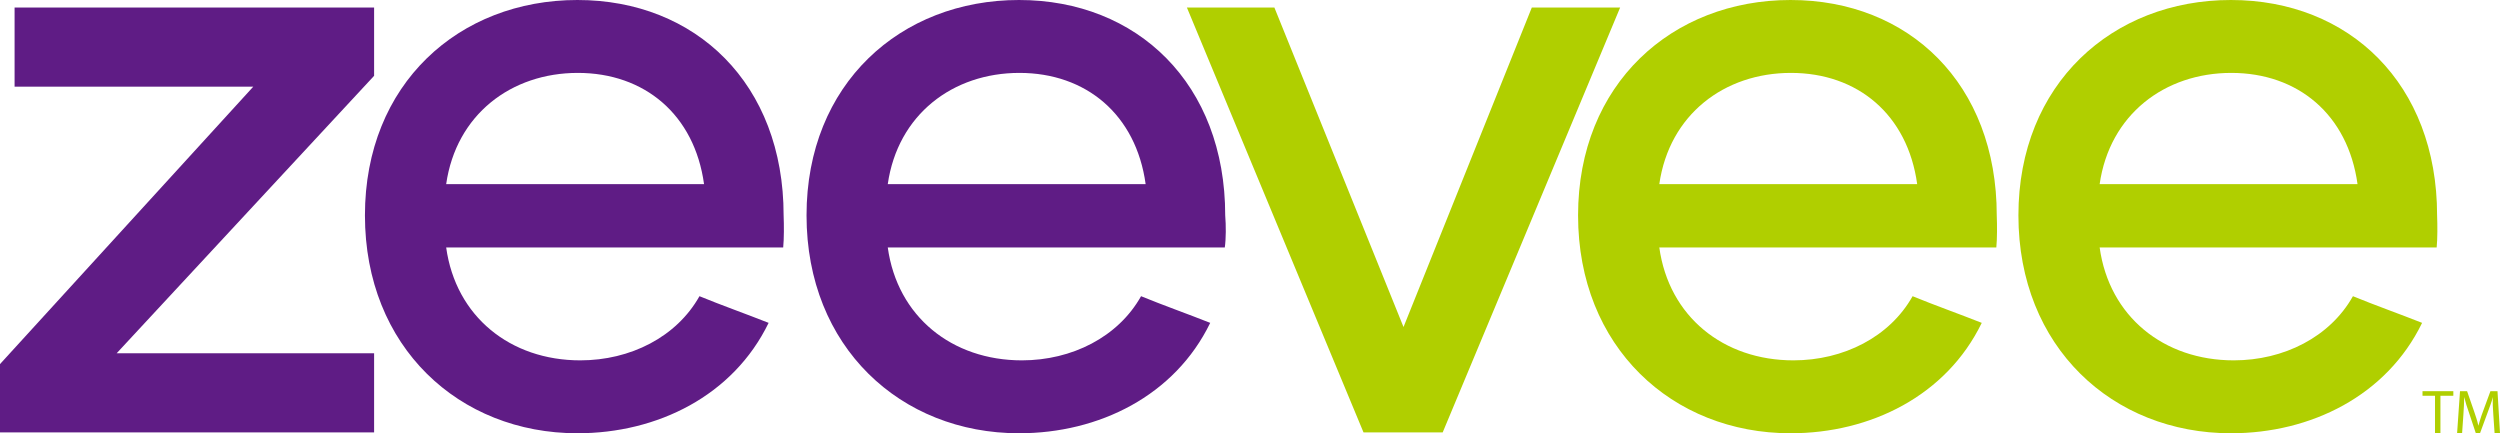
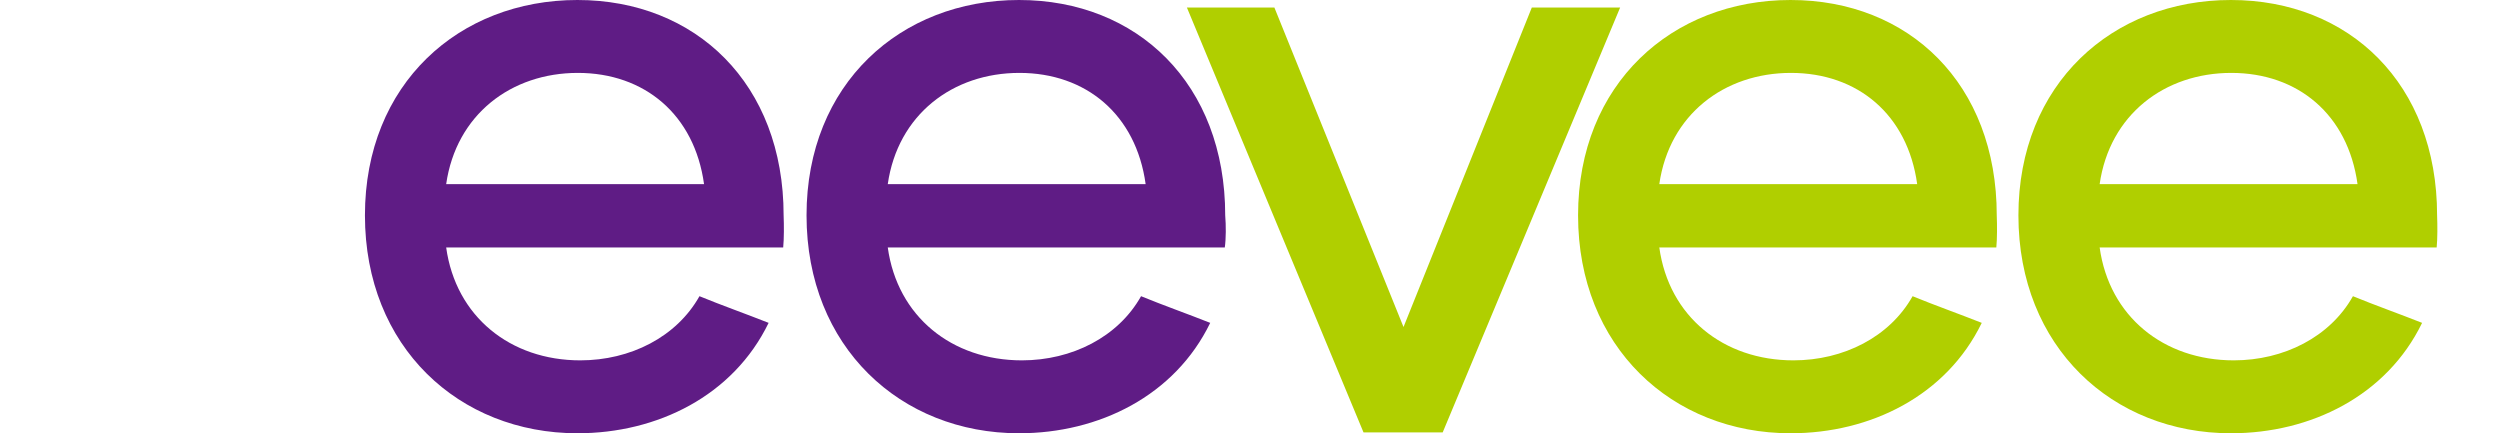
<svg xmlns="http://www.w3.org/2000/svg" id="Layer_2" viewBox="0 0 600.1 104">
  <defs>
    <style>.cls-1{fill:#5f1c85;}.cls-1,.cls-2{stroke-width:0px;}.cls-2{fill:#b0cf00;}</style>
  </defs>
  <g id="layer">
-     <polygon class="cls-1" points="3.5 1.8 3.5 20.8 60.8 20.8 0 87.4 0 103.8 89.8 103.8 89.8 84.8 28 84.8 89.8 18.2 89.8 1.8 3.5 1.8" />
    <path class="cls-1" d="m188,59.4h-80.9c2.3,16.6,15.4,27.1,32.2,27.1,12,0,23.1-5.6,28.6-15.4,5.1,2.1,11.3,4.3,16.6,6.4-8.5,17.5-26.7,26.5-45.9,26.5-28.4,0-51-20.7-51-52.3S110.2,0,138.6,0s49.5,20.1,49.5,51.7c.1,2.4.1,5.6-.1,7.7m-19-15.2c-2.3-16.7-14.3-26.7-30.3-26.7s-29.2,10-31.6,26.7h61.9Z" />
    <path class="cls-1" d="m294,59.4h-80.9c2.3,16.6,15.4,27.1,32.2,27.1,12,0,23.1-5.6,28.6-15.4,5.1,2.1,11.3,4.3,16.6,6.4-8.5,17.5-26.7,26.5-45.9,26.5-28.4,0-51-20.7-51-52.3S216.2,0,244.6,0s49.5,20.1,49.5,51.7c.2,2.4.2,5.6-.1,7.7m-19-15.2c-2.3-16.7-14.3-26.7-30.3-26.7s-29.2,10-31.6,26.7h61.9Z" />
    <polygon class="cls-2" points="305.9 1.8 336.9 78.5 367.7 1.8 388.9 1.8 346.3 103.8 346.5 103.8 327.3 103.8 284.9 1.8 305.9 1.8" />
    <path class="cls-2" d="m479.2,59.4h-80.9c2.3,16.6,15.4,27.1,32.2,27.1,12,0,23.1-5.6,28.6-15.4,5.1,2.1,11.3,4.3,16.6,6.4-8.5,17.5-26.7,26.5-45.9,26.5-28.4,0-51-20.7-51-52.3S401.4,0,429.8,0s49.5,20.1,49.5,51.7c.1,2.4.1,5.6-.1,7.7m-19-15.2c-2.3-16.7-14.3-26.7-30.3-26.7s-29.2,10-31.6,26.7h61.9Z" />
    <path class="cls-2" d="m584.9,59.4h-80.9c2.3,16.6,15.4,27.1,32.2,27.1,12,0,23.1-5.6,28.6-15.4,5.1,2.1,11.3,4.3,16.6,6.4-8.5,17.5-26.7,26.5-45.9,26.5-28.4,0-51-20.7-51-52.3S507.1,0,535.5,0s49.5,20.1,49.5,51.7c.1,2.4.1,5.6-.1,7.7m-19-15.2c-2.3-16.7-14.3-26.7-30.3-26.7s-29.2,10-31.6,26.7h61.9Z" />
-     <polygon class="cls-2" points="584.5 95 581.5 95 581.5 93.9 588.9 93.9 588.9 95 585.8 95 585.8 104 584.5 104 584.5 95" />
-     <path class="cls-2" d="m598.5,99.6c-.1-1.4-.2-3.1-.1-4.3h0c-.3,1.2-.8,2.4-1.3,3.8l-1.8,4.9h-1l-1.6-4.8c-.5-1.4-.9-2.7-1.2-3.9h0c0,1.3-.1,2.9-.2,4.4l-.3,4.3h-1.2l.7-10.1h1.7l1.7,4.9c.4,1.2.8,2.3,1,3.4h0c.3-1,.6-2.1,1.1-3.4l1.8-4.9h1.7l.6,10.1h-1.3l-.3-4.4Z" />
  </g>
</svg>